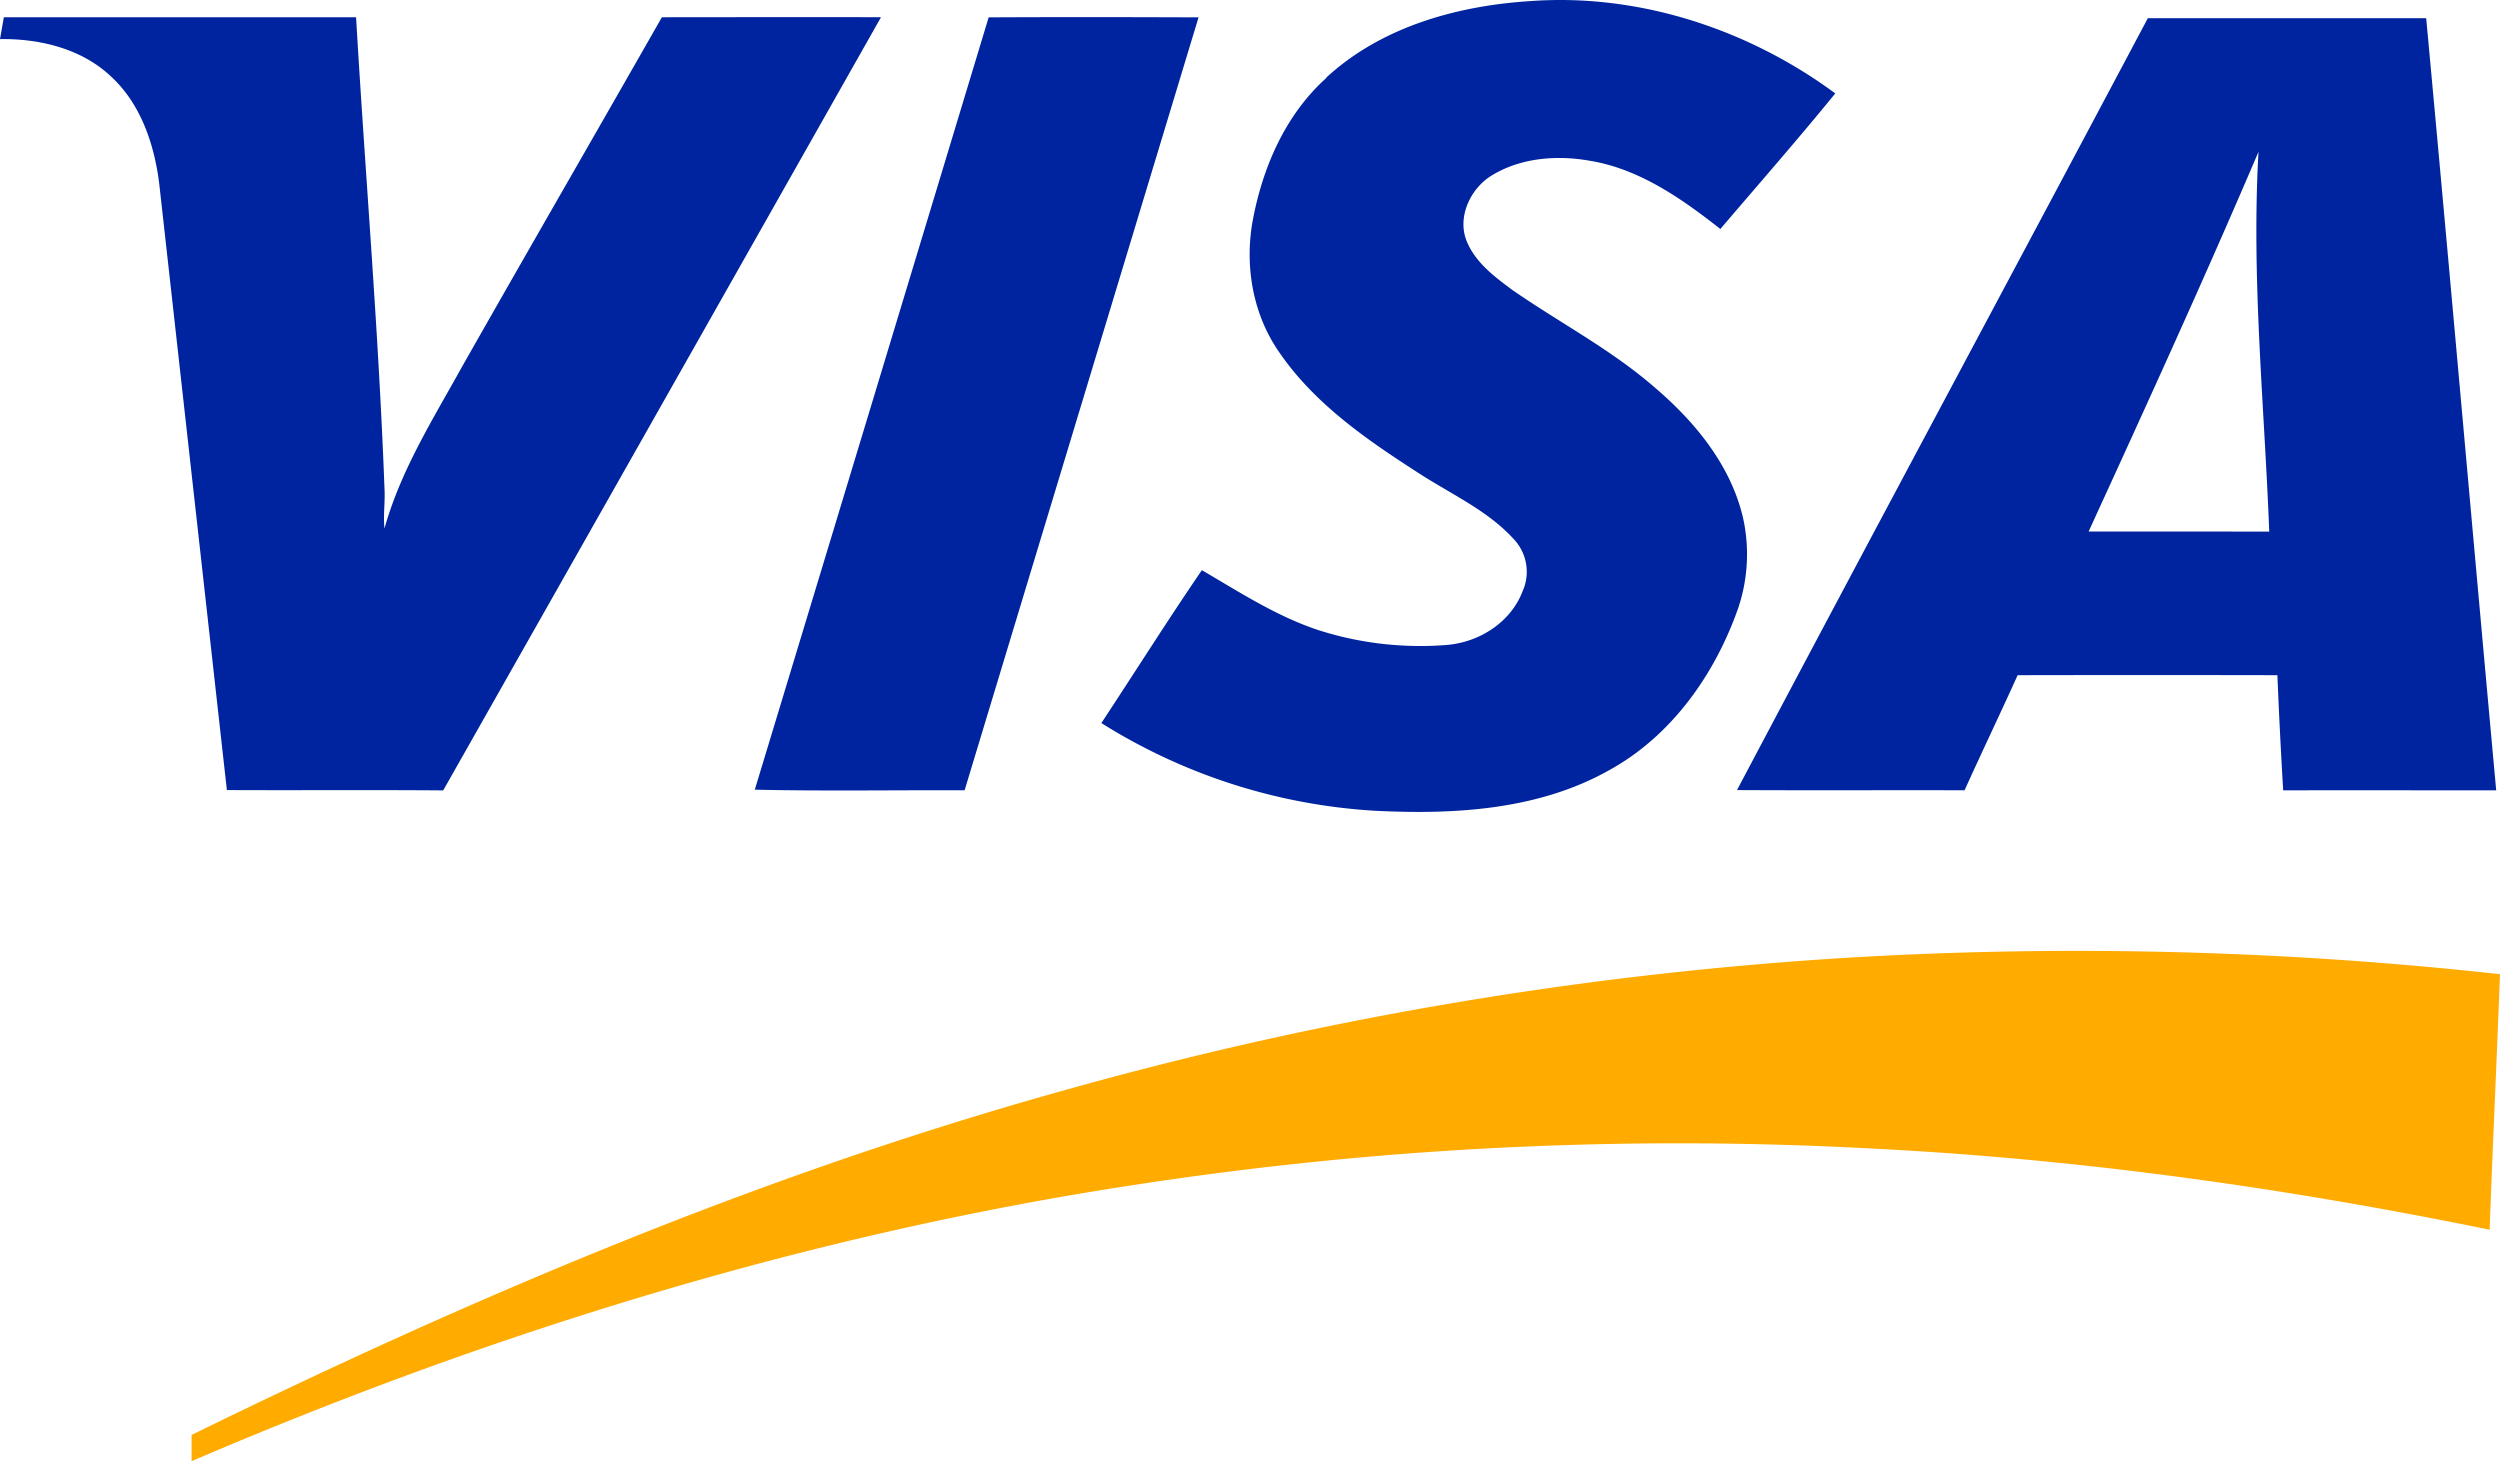
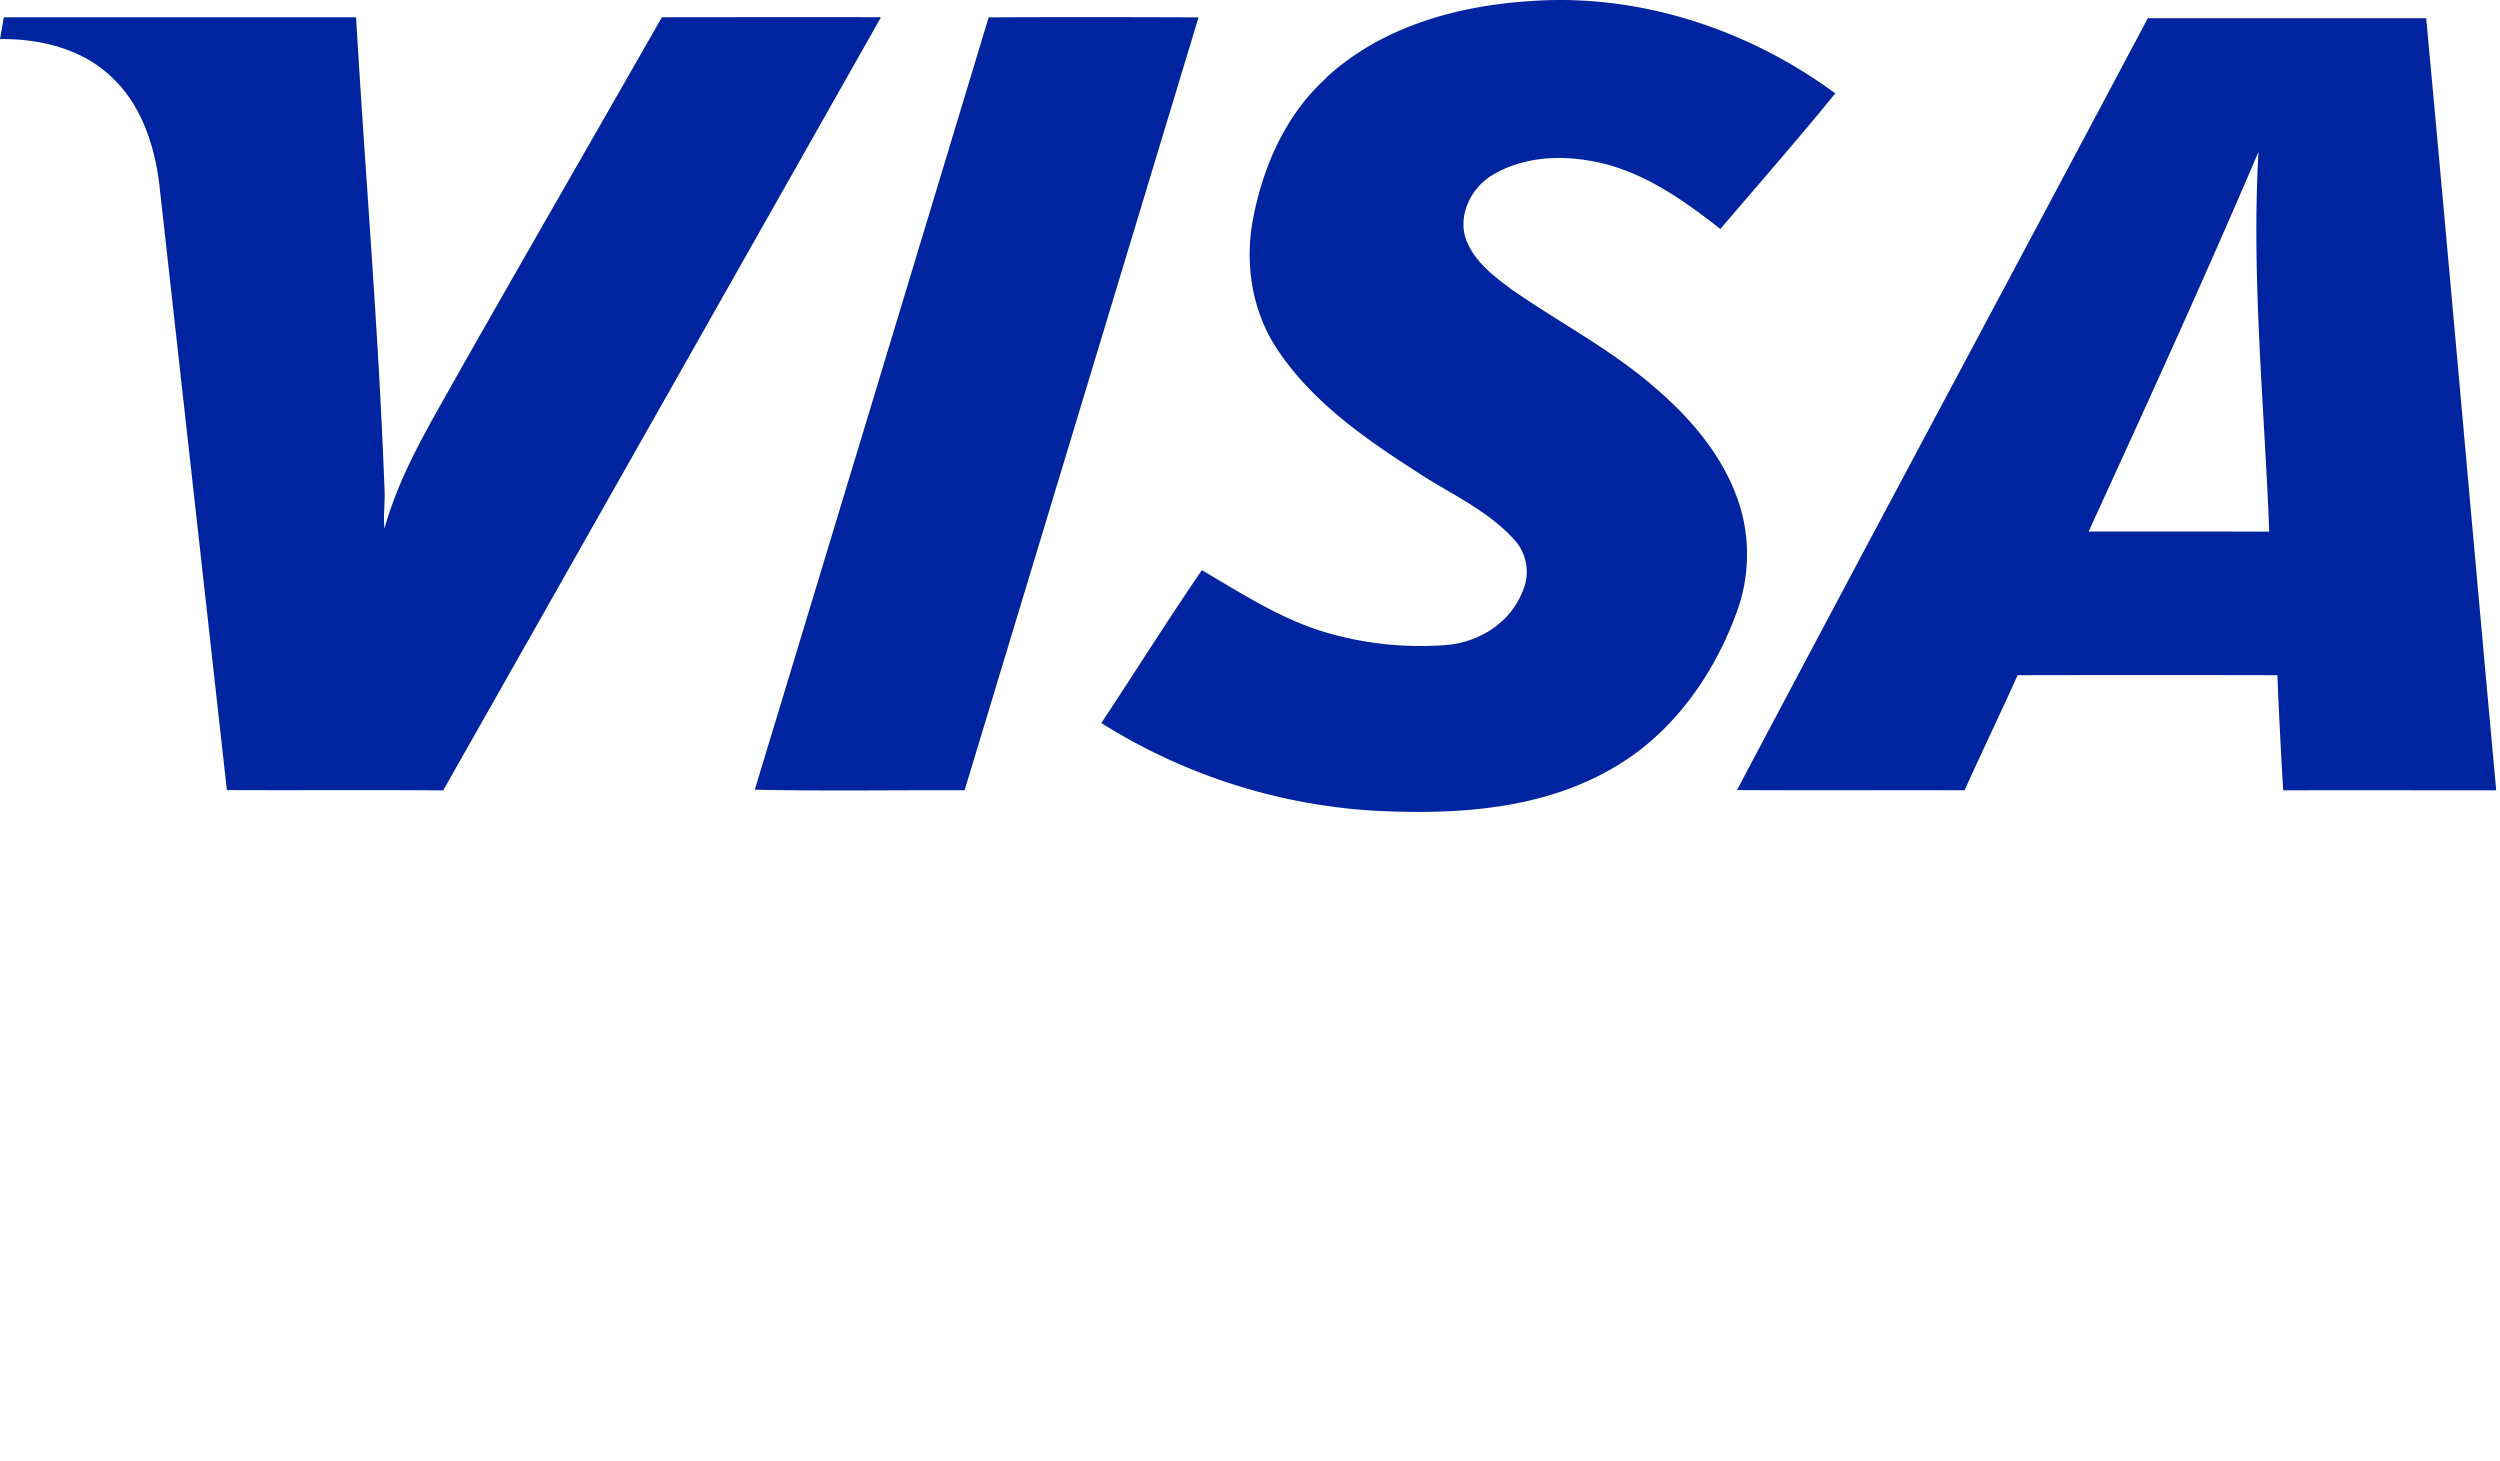
<svg xmlns="http://www.w3.org/2000/svg" viewBox="0 0 591.72 345.84">
  <defs>
    <style>.cls-1{fill:#00249f;}.cls-1,.cls-2{fill-rule:evenodd;}.cls-2{fill:#ffab00;}</style>
  </defs>
  <g id="Слой_2" data-name="Слой 2">
    <g id="_1" data-name="1">
      <path class="cls-1" d="M313.9,18.38c13-12,30.87-17,48.17-18.11,25.74-1.92,51.68,6.61,72.32,21.84-8.85,10.87-18.1,21.42-27.2,32.09C397.94,46.93,387.83,39.85,376,38c-7.7-1.32-16.14-.63-22.92,3.53-5.15,3.13-8.35,10.09-5.81,15.84,2.13,4.91,6.56,8.21,10.74,11.3,11.25,7.79,23.51,14.16,33.86,23.22,9.42,8.07,17.78,18.29,20.67,30.61a39.85,39.85,0,0,1-1.14,21.46c-5.5,15.68-15.78,30.25-30.57,38.36-16.84,9.46-36.82,10.54-55.69,9.56a136.79,136.79,0,0,1-64.46-20.74c7.95-12.05,15.64-24.28,23.79-36.19,9,5.26,17.81,11,27.79,14.26a79.13,79.13,0,0,0,29.84,3.47c7.83-.53,15.44-5.27,18.29-12.76a11.26,11.26,0,0,0-2.19-12.41c-6.22-6.79-14.83-10.58-22.43-15.54-12.13-7.8-24.42-16.24-32.75-28.25-6.42-9-8.45-20.46-6.57-31.21,2.31-12.71,7.73-25.32,17.5-34.08ZM.91,4.08q41.69,0,83.37,0C86.44,41.24,89.62,78.35,91,115.55c.2,3.18-.33,6.37,0,9.55,3.82-13.73,11.47-25.86,18.31-38.21C125,59.24,140.91,31.72,156.66,4.08c17.28,0,34.57-.07,51.86,0q-51.78,91.53-103.62,183c-17.07-.14-34.14,0-51.2-.08q-8-71.71-16-143.42c-1.13-9.27-4.31-18.86-11.31-25.37-7-6.69-17-9.1-26.39-8.95C.3,7.56.61,5.82.91,4.08ZM234,4.12q-27.64,91.41-55.35,182.79c16.54.36,33.1.08,49.66.14Q256,95.57,283.68,4.11c-16.57-.06-33.14-.09-49.7,0Zm274.35.22C476,65.28,443.36,126.05,411.13,187c18,.1,35.91,0,53.86.05,4.12-9.11,8.44-18.13,12.56-27.24q30.74-.06,61.48,0,.56,13.63,1.37,27.26c16.81-.05,33.61,0,50.42,0-5.58-60.92-10.91-121.85-16.57-182.76-22,0-44,0-65.92,0Zm-14,121.47C508,96,521.68,66.12,534.56,35.93c-1.71,30,1.4,59.94,2.54,89.89Q515.71,125.81,494.31,125.81Z" />
-       <path class="cls-2" d="M439,226.58a912.31,912.31,0,0,1,152.72,4c-.76,20.16-1.72,40.32-2.45,60.48-48.18-9.86-97-16.76-146.18-19.21a846.73,846.73,0,0,0-174.18,8.54c-77,11.67-152,34.74-223.56,65.45q0-3.1,0-6.21c65.31-32,132.55-60.65,202.65-80.47A884.77,884.77,0,0,1,439,226.58Z" />
    </g>
  </g>
</svg>